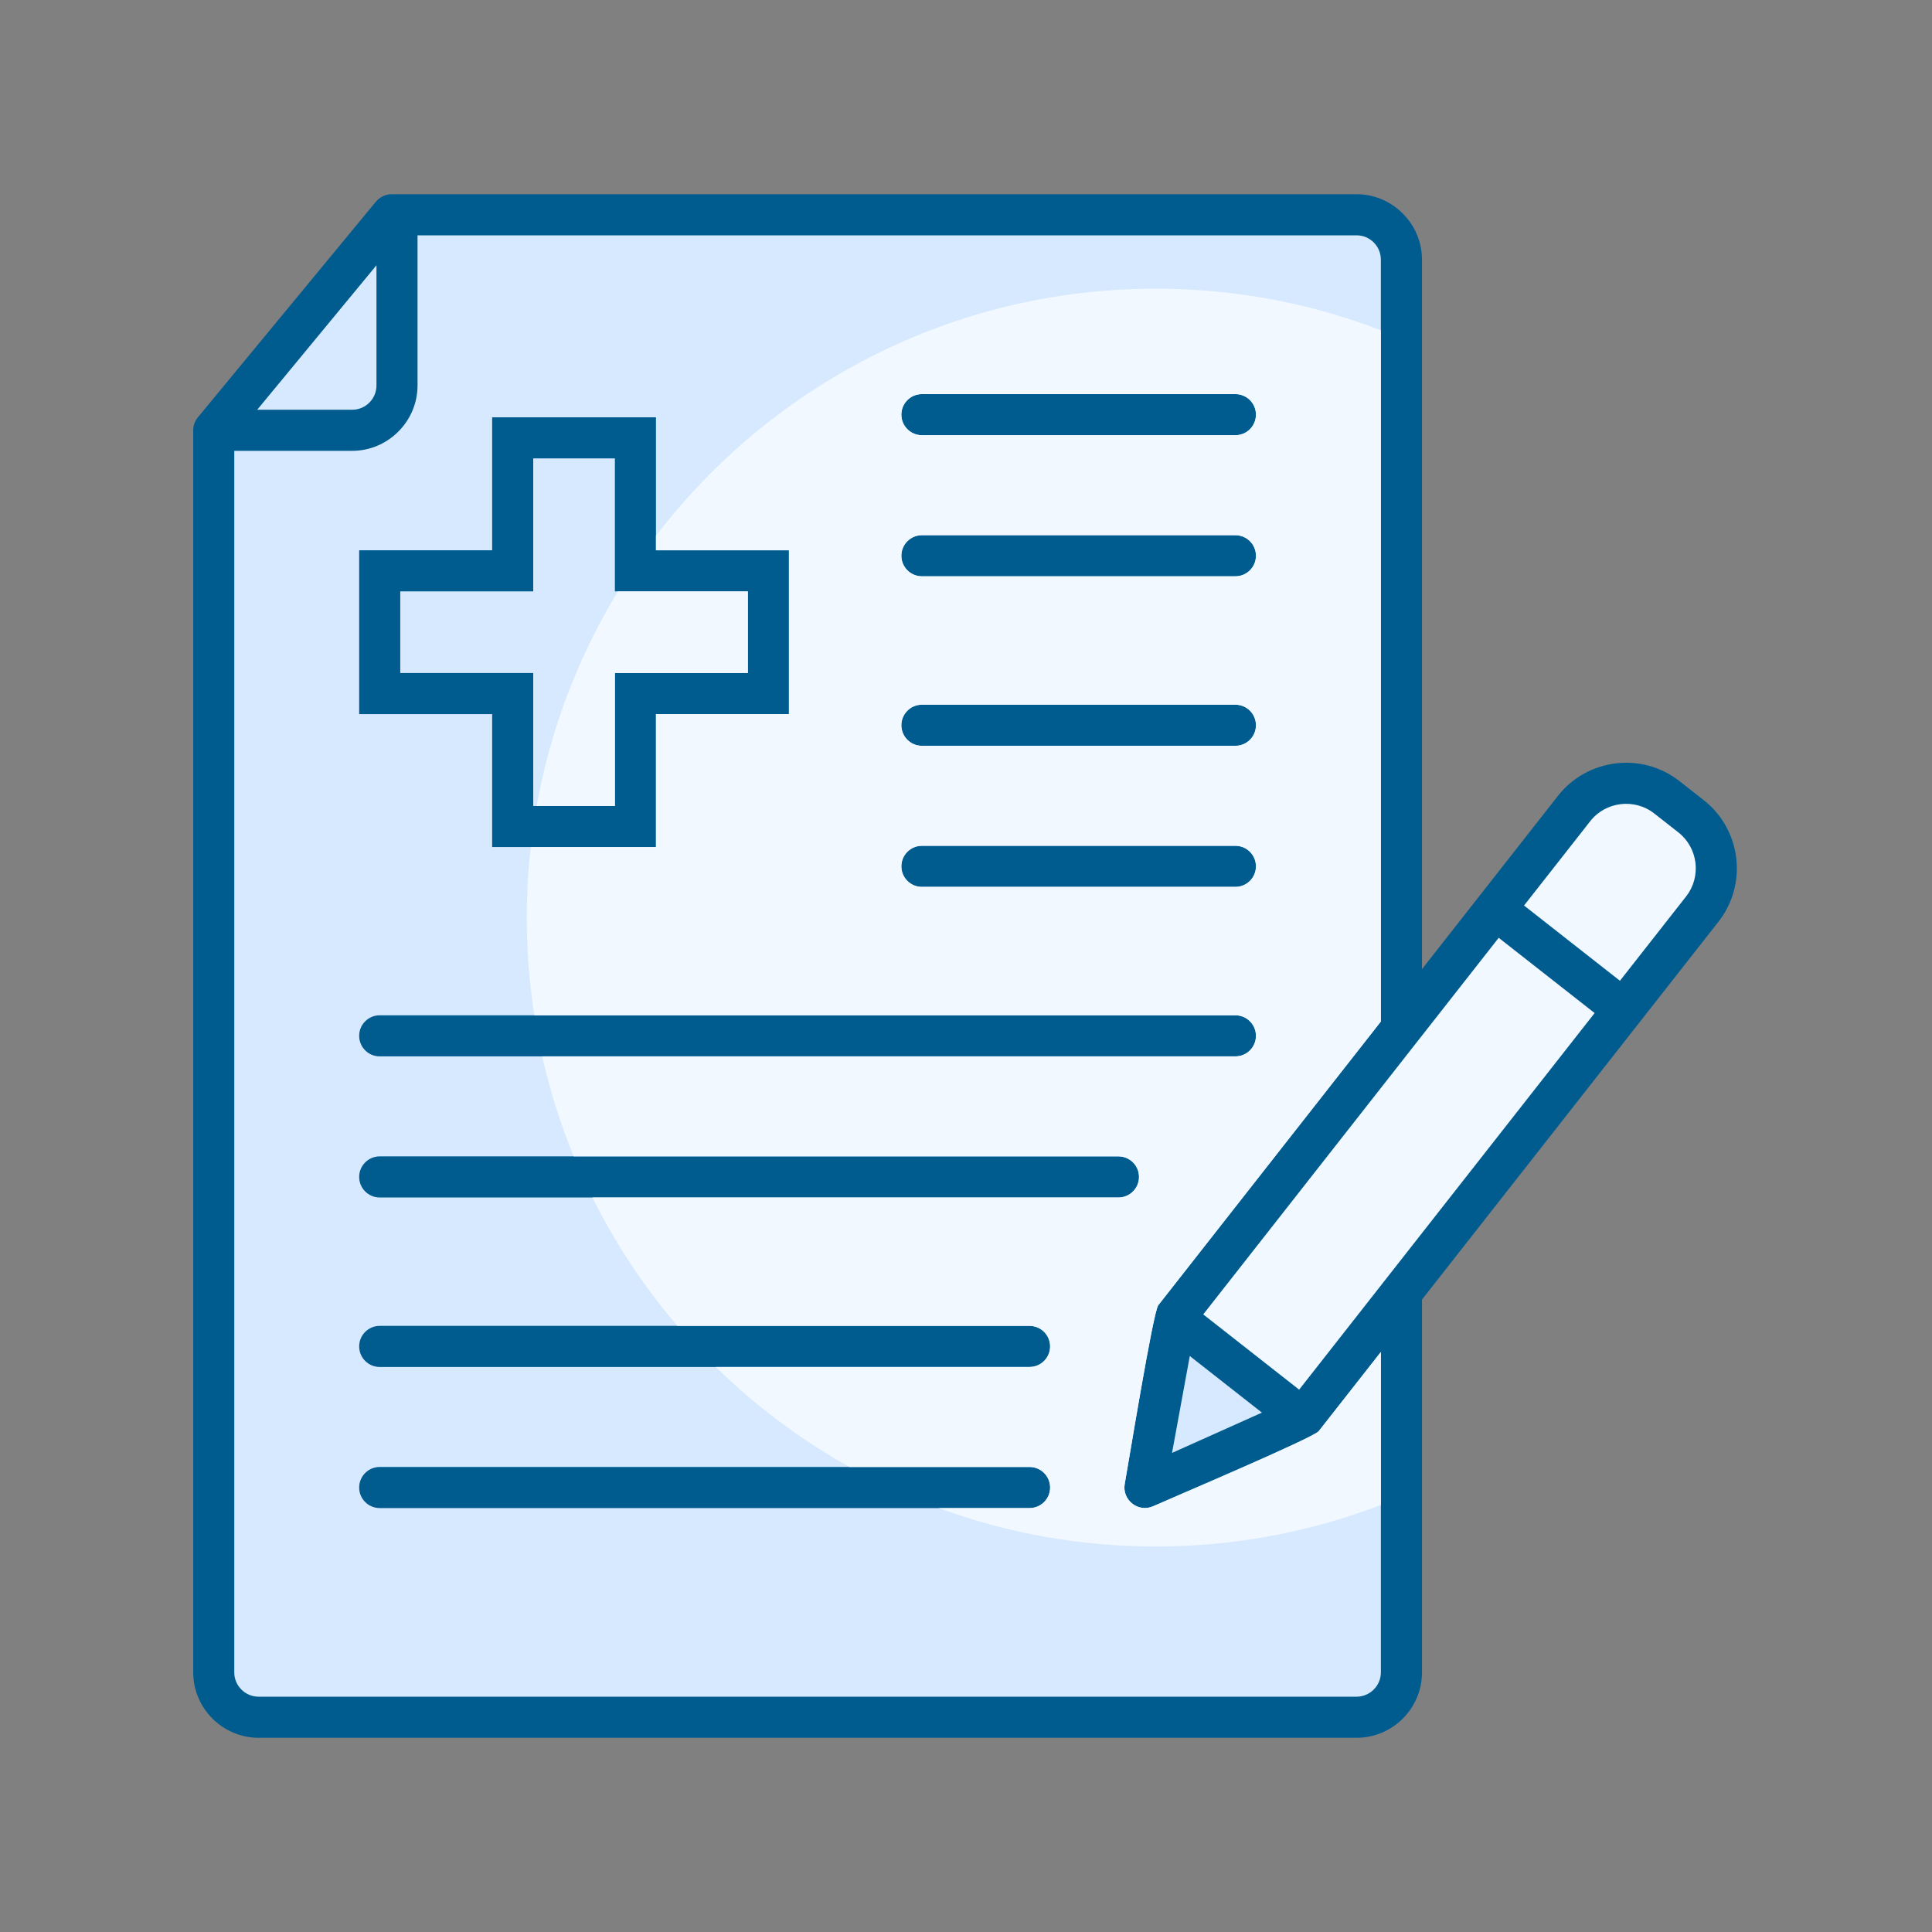
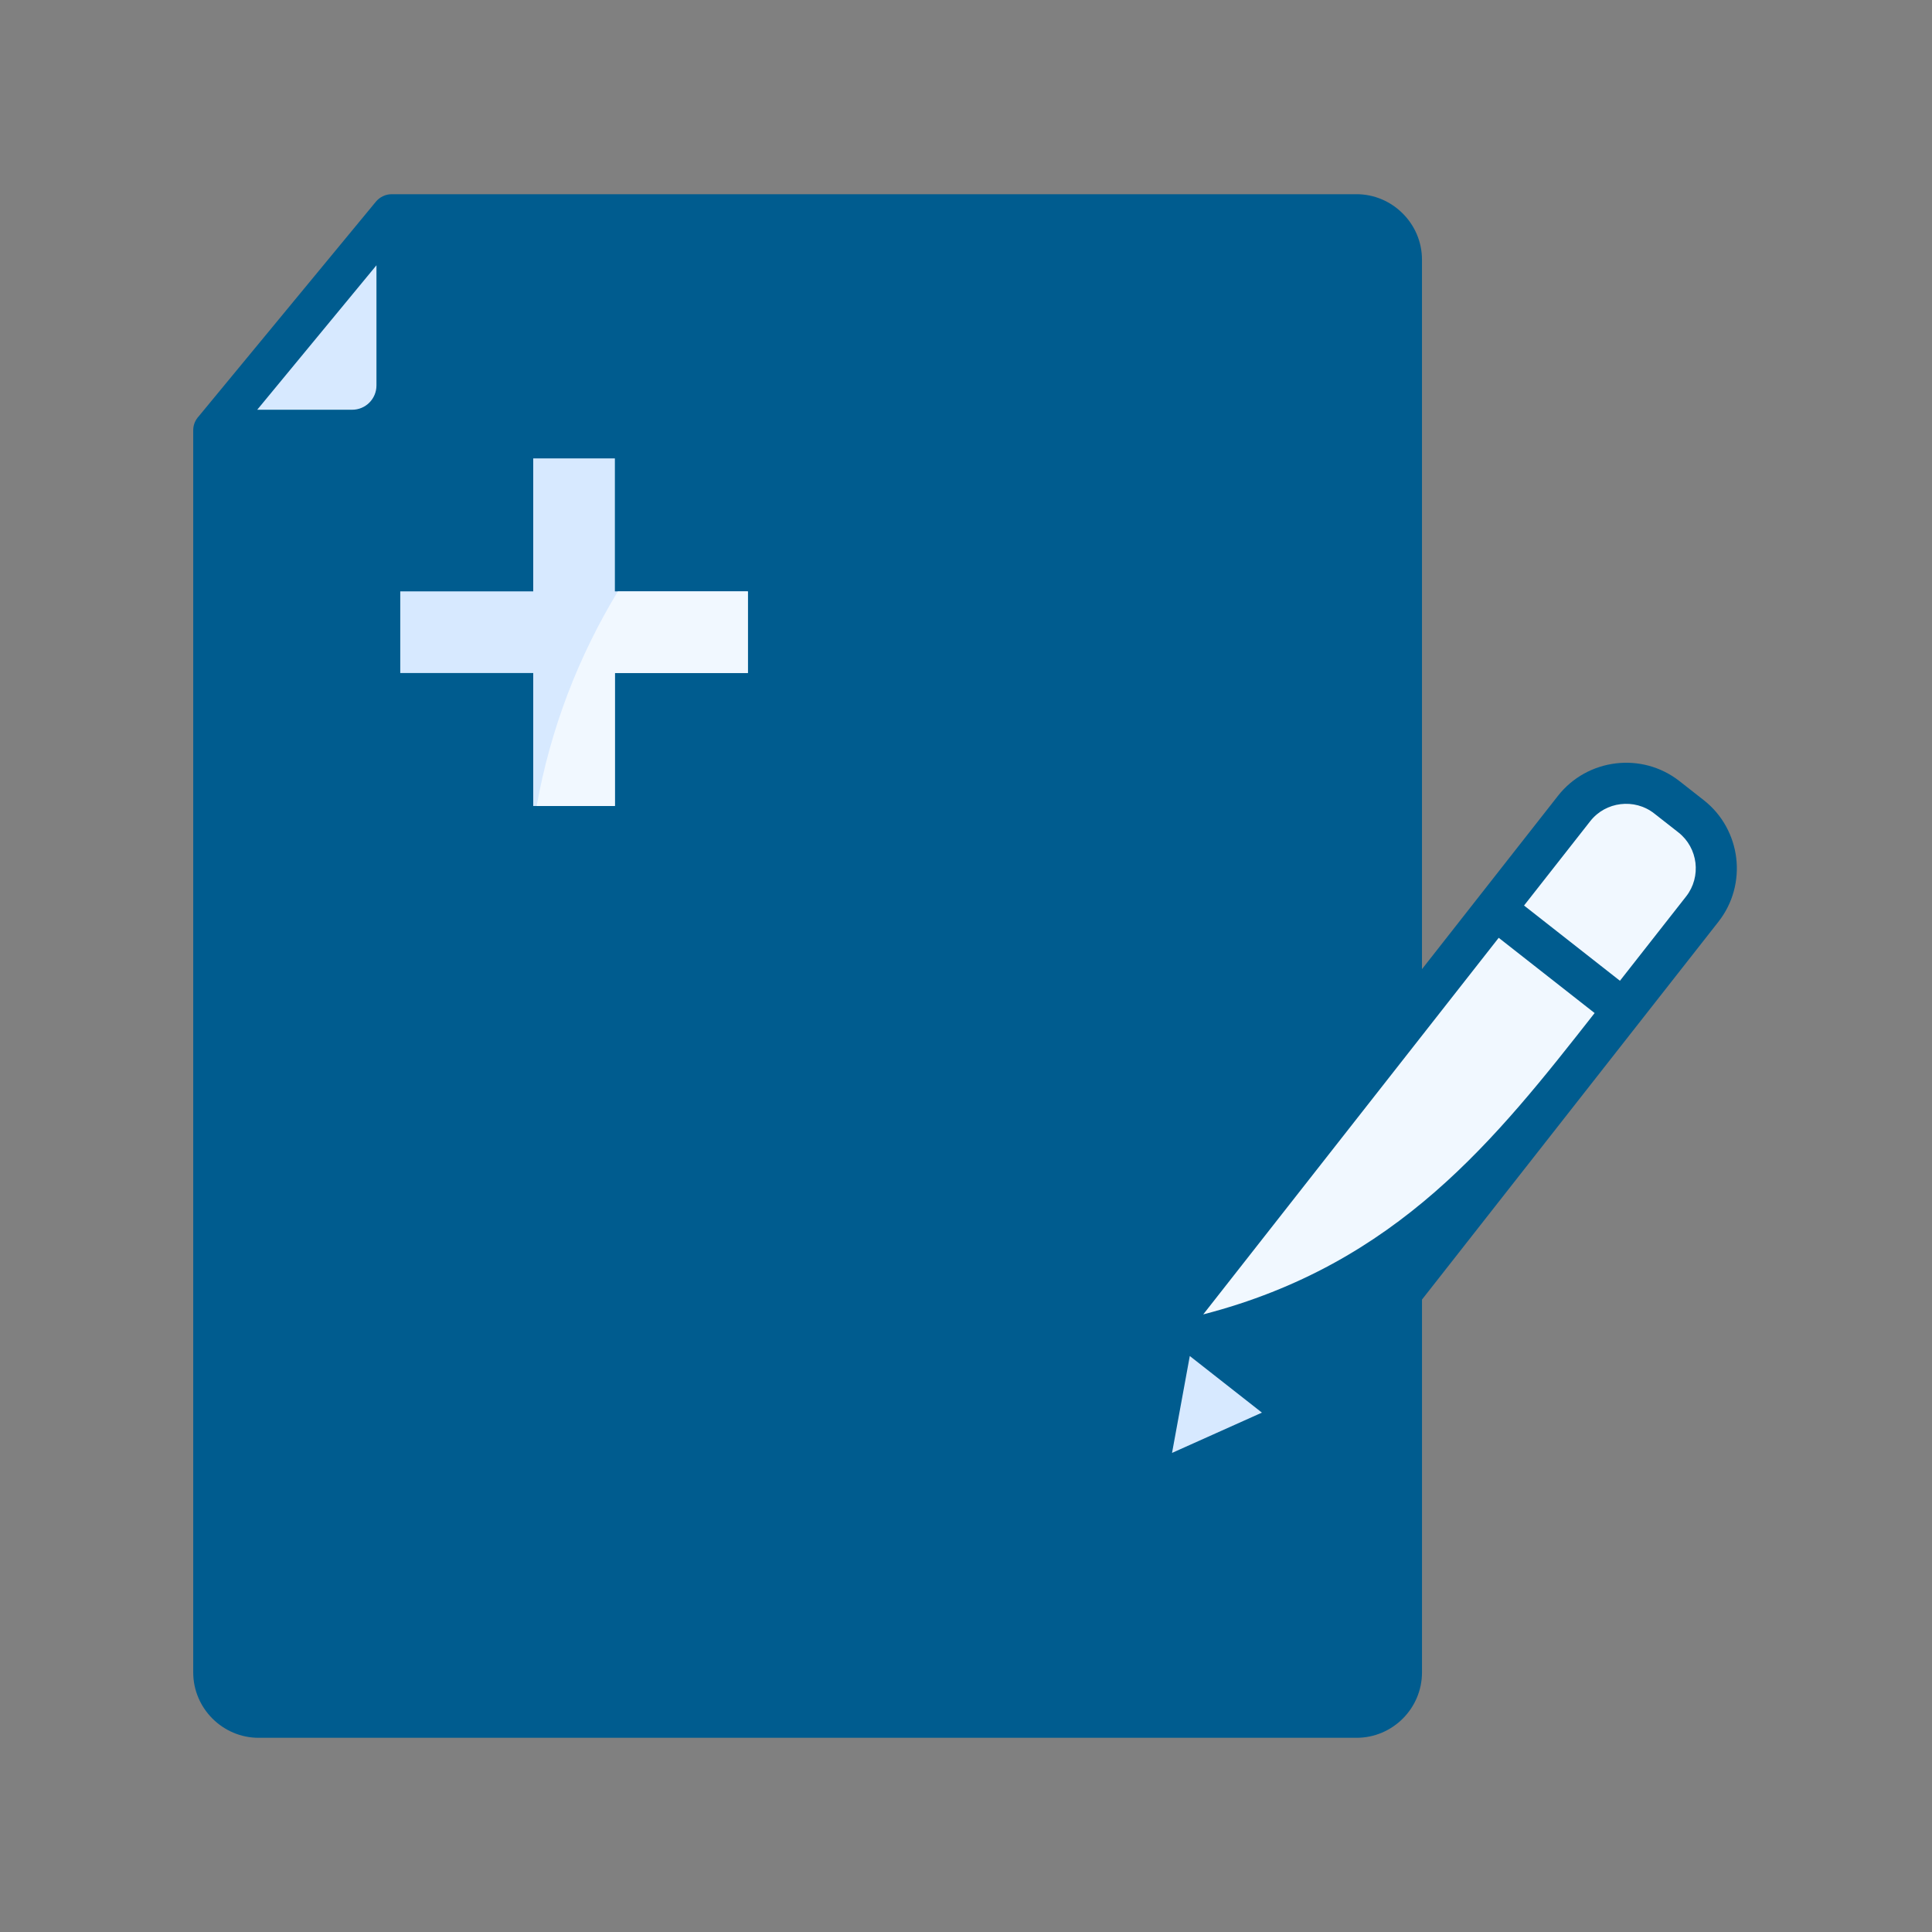
<svg xmlns="http://www.w3.org/2000/svg" width="500" zoomAndPan="magnify" viewBox="0 0 375 375" height="500" preserveAspectRatio="xMidYMid meet" version="1.2">
  <rect x="0" y="0" width="375" height="375" fill="#808080" stroke="none" />
  <defs>
    <clipPath id="b34ea40444">
      <path d="M 37.5 37.5 L 337.5 37.5 L 337.5 337.5 L 37.5 337.5 Z M 37.5 37.5 " />
    </clipPath>
  </defs>
  <g id="c626878655">
    <g clip-rule="nonzero" clip-path="url(#b34ea40444)">
      <path style=" stroke:none;fill-rule:evenodd;fill:#005c8f;fill-opacity:1;" d="M 276.008 252.25 L 276.008 324.613 C 276.008 331.602 270.297 337.305 263.312 337.305 L 50.195 337.305 C 43.219 337.305 37.504 331.582 37.504 324.613 L 37.504 83.52 C 37.504 82.453 37.898 81.543 38.609 80.762 L 72.945 39.164 C 73.699 38.246 74.824 37.703 76.016 37.695 L 263.309 37.695 C 266.684 37.695 269.887 39.051 272.27 41.438 C 274.57 43.734 276.004 46.902 276.004 50.391 L 276.004 188.113 L 302.402 154.469 C 305.258 150.828 309.348 148.688 313.625 148.172 C 317.891 147.656 322.355 148.766 326 151.625 L 330.703 155.316 C 334.344 158.172 336.48 162.254 337 166.531 C 337.512 170.797 336.406 175.27 333.547 178.91 L 276.004 252.25 Z M 276.008 252.25 " />
    </g>
-     <path style=" stroke:none;fill-rule:evenodd;fill:#d7e9ff;fill-opacity:1;" d="M 73.707 205.043 C 71.5 205.043 69.715 203.258 69.715 201.055 C 69.715 198.852 71.5 197.066 73.707 197.066 L 239.793 197.066 C 241.996 197.066 243.781 198.852 243.781 201.055 C 243.781 203.258 241.996 205.043 239.793 205.043 Z M 73.707 232.43 C 71.5 232.43 69.715 230.645 69.715 228.441 C 69.715 226.238 71.5 224.453 73.707 224.453 L 217.094 224.453 C 219.297 224.453 221.082 226.238 221.082 228.441 C 221.082 230.645 219.297 232.43 217.094 232.43 Z M 73.707 265.328 C 71.5 265.328 69.715 263.543 69.715 261.34 C 69.715 259.137 71.5 257.352 73.707 257.352 L 199.844 257.352 C 202.043 257.352 203.828 259.137 203.828 261.34 C 203.828 263.543 202.043 265.328 199.844 265.328 Z M 73.707 292.715 C 71.5 292.715 69.715 290.93 69.715 288.727 C 69.715 286.523 71.5 284.738 73.707 284.738 L 199.844 284.738 C 202.043 284.738 203.828 286.523 203.828 288.727 C 203.828 290.93 202.043 292.715 199.844 292.715 Z M 127.324 81 L 127.324 106.809 L 153.133 106.809 L 153.133 138.609 L 127.324 138.609 L 127.324 164.414 L 95.527 164.414 L 95.527 138.609 L 69.715 138.609 L 69.715 106.809 L 95.527 106.809 L 95.527 81 Z M 178.938 84.473 C 176.738 84.473 174.953 82.688 174.953 80.484 C 174.953 78.281 176.738 76.496 178.938 76.496 L 239.793 76.496 C 241.996 76.496 243.781 78.281 243.781 80.484 C 243.781 82.684 241.996 84.473 239.793 84.473 Z M 178.938 111.859 C 176.738 111.859 174.953 110.07 174.953 107.871 C 174.953 105.668 176.738 103.883 178.938 103.883 L 239.793 103.883 C 241.996 103.883 243.781 105.668 243.781 107.871 C 243.781 110.07 241.996 111.859 239.793 111.859 Z M 178.938 144.758 C 176.738 144.758 174.953 142.973 174.953 140.77 C 174.953 138.566 176.738 136.781 178.938 136.781 L 239.793 136.781 C 241.996 136.781 243.781 138.566 243.781 140.77 C 243.781 142.973 241.996 144.758 239.793 144.758 Z M 178.938 172.145 C 176.738 172.145 174.953 170.359 174.953 168.156 C 174.953 165.953 176.738 164.168 178.938 164.168 L 239.793 164.168 C 241.996 164.168 243.781 165.953 243.781 168.156 C 243.781 170.355 241.996 172.145 239.793 172.145 Z M 81.043 45.676 L 81.043 74.816 C 81.043 81.785 75.324 87.508 68.355 87.508 L 45.473 87.508 L 45.473 324.613 C 45.473 327.211 47.598 329.328 50.195 329.328 L 263.305 329.328 C 265.895 329.328 268.027 327.199 268.027 324.613 L 268.027 262.414 L 255.965 277.785 C 254.941 279.082 227.621 290.66 223.836 292.355 C 220.895 293.668 217.742 291.102 218.312 288.012 C 219.059 283.934 223.801 254.645 224.824 253.34 L 268.023 198.277 L 268.023 50.391 C 268.023 47.793 265.91 45.676 263.305 45.676 Z M 81.043 45.676 " />
-     <path style=" stroke:none;fill-rule:evenodd;fill:#f1f8ff;fill-opacity:1;" d="M 103.719 197.066 L 239.793 197.066 C 241.996 197.066 243.781 198.852 243.781 201.055 C 243.781 203.258 241.996 205.043 239.793 205.043 L 105.238 205.043 C 106.746 211.738 108.809 218.223 111.367 224.453 L 217.094 224.453 C 219.297 224.453 221.082 226.238 221.082 228.441 C 221.082 230.645 219.297 232.43 217.094 232.43 L 114.984 232.43 C 119.461 241.422 125.016 249.789 131.477 257.352 L 199.844 257.352 C 202.043 257.352 203.828 259.137 203.828 261.34 C 203.828 263.543 202.043 265.328 199.844 265.328 L 138.934 265.328 C 146.652 272.891 155.375 279.43 164.879 284.738 L 199.844 284.738 C 202.043 284.738 203.828 286.523 203.828 288.727 C 203.828 290.93 202.043 292.715 199.844 292.715 L 182.207 292.715 C 195.332 297.543 209.52 300.176 224.324 300.176 C 239.723 300.176 254.457 297.316 268.027 292.113 L 268.027 262.414 L 255.965 277.785 C 254.941 279.082 227.621 290.664 223.836 292.355 C 220.895 293.668 217.742 291.102 218.312 288.012 C 219.059 283.934 223.801 254.645 224.824 253.34 L 268.023 198.281 L 268.023 64.098 C 254.457 58.891 239.723 56.031 224.324 56.031 C 184.777 56.031 149.633 74.84 127.324 103.992 L 127.324 106.809 L 153.133 106.809 L 153.133 138.609 L 127.324 138.609 L 127.324 164.418 L 103.02 164.418 C 102.516 168.91 102.25 173.477 102.25 178.105 C 102.25 184.555 102.754 190.887 103.719 197.066 Z M 178.938 84.473 C 176.738 84.473 174.953 82.688 174.953 80.484 C 174.953 78.281 176.738 76.496 178.938 76.496 L 239.793 76.496 C 241.996 76.496 243.781 78.281 243.781 80.484 C 243.781 82.684 241.996 84.473 239.793 84.473 Z M 178.938 111.859 C 176.738 111.859 174.953 110.07 174.953 107.871 C 174.953 105.668 176.738 103.883 178.938 103.883 L 239.793 103.883 C 241.996 103.883 243.781 105.668 243.781 107.871 C 243.781 110.07 241.996 111.859 239.793 111.859 Z M 178.938 144.758 C 176.738 144.758 174.953 142.973 174.953 140.77 C 174.953 138.566 176.738 136.781 178.938 136.781 L 239.793 136.781 C 241.996 136.781 243.781 138.566 243.781 140.77 C 243.781 142.973 241.996 144.758 239.793 144.758 Z M 178.938 172.145 C 176.738 172.145 174.953 170.359 174.953 168.156 C 174.953 165.953 176.738 164.168 178.938 164.168 L 239.793 164.168 C 241.996 164.168 243.781 165.953 243.781 168.156 C 243.781 170.355 241.996 172.145 239.793 172.145 Z M 178.938 172.145 " />
    <path style=" stroke:none;fill-rule:evenodd;fill:#d7e9ff;fill-opacity:1;" d="M 119.348 88.977 L 103.5 88.977 L 103.5 114.785 L 77.691 114.785 L 77.691 130.633 L 103.5 130.633 L 103.5 156.441 L 119.348 156.441 L 119.348 130.633 L 145.16 130.633 L 145.16 114.785 L 119.348 114.785 Z M 119.348 88.977 " />
    <path style=" stroke:none;fill-rule:evenodd;fill:#f1f8ff;fill-opacity:1;" d="M 104.168 156.441 L 119.348 156.441 L 119.348 130.633 L 145.16 130.633 L 145.16 114.785 L 119.934 114.785 C 112.289 127.359 106.855 141.426 104.164 156.441 Z M 104.168 156.441 " />
    <path style=" stroke:none;fill-rule:evenodd;fill:#d7e9ff;fill-opacity:1;" d="M 49.926 79.531 L 68.355 79.531 C 70.957 79.531 73.07 77.422 73.07 74.816 L 73.07 51.492 Z M 49.926 79.531 " />
-     <path style=" stroke:none;fill-rule:evenodd;fill:#f1f8ff;fill-opacity:1;" d="M 309.516 196.633 L 290.898 182.027 C 271.785 206.395 252.664 230.758 233.547 255.125 L 252.164 269.73 C 271.277 245.367 290.395 221 309.516 196.633 Z M 309.516 196.633 " />
+     <path style=" stroke:none;fill-rule:evenodd;fill:#f1f8ff;fill-opacity:1;" d="M 309.516 196.633 L 290.898 182.027 C 271.785 206.395 252.664 230.758 233.547 255.125 C 271.277 245.367 290.395 221 309.516 196.633 Z M 309.516 196.633 " />
    <path style=" stroke:none;fill-rule:evenodd;fill:#f1f8ff;fill-opacity:1;" d="M 295.816 175.762 L 314.43 190.367 L 327.281 173.988 C 328.773 172.082 329.355 169.727 329.086 167.469 C 328.812 165.223 327.688 163.074 325.785 161.578 L 321.074 157.887 C 319.172 156.391 316.809 155.812 314.555 156.086 C 312.309 156.355 310.16 157.48 308.668 159.387 Z M 295.816 175.762 " />
    <path style=" stroke:none;fill-rule:evenodd;fill:#d7e9ff;fill-opacity:1;" d="M 230.938 263.203 L 227.492 282.008 L 244.938 274.188 Z M 230.938 263.203 " />
  </g>
</svg>